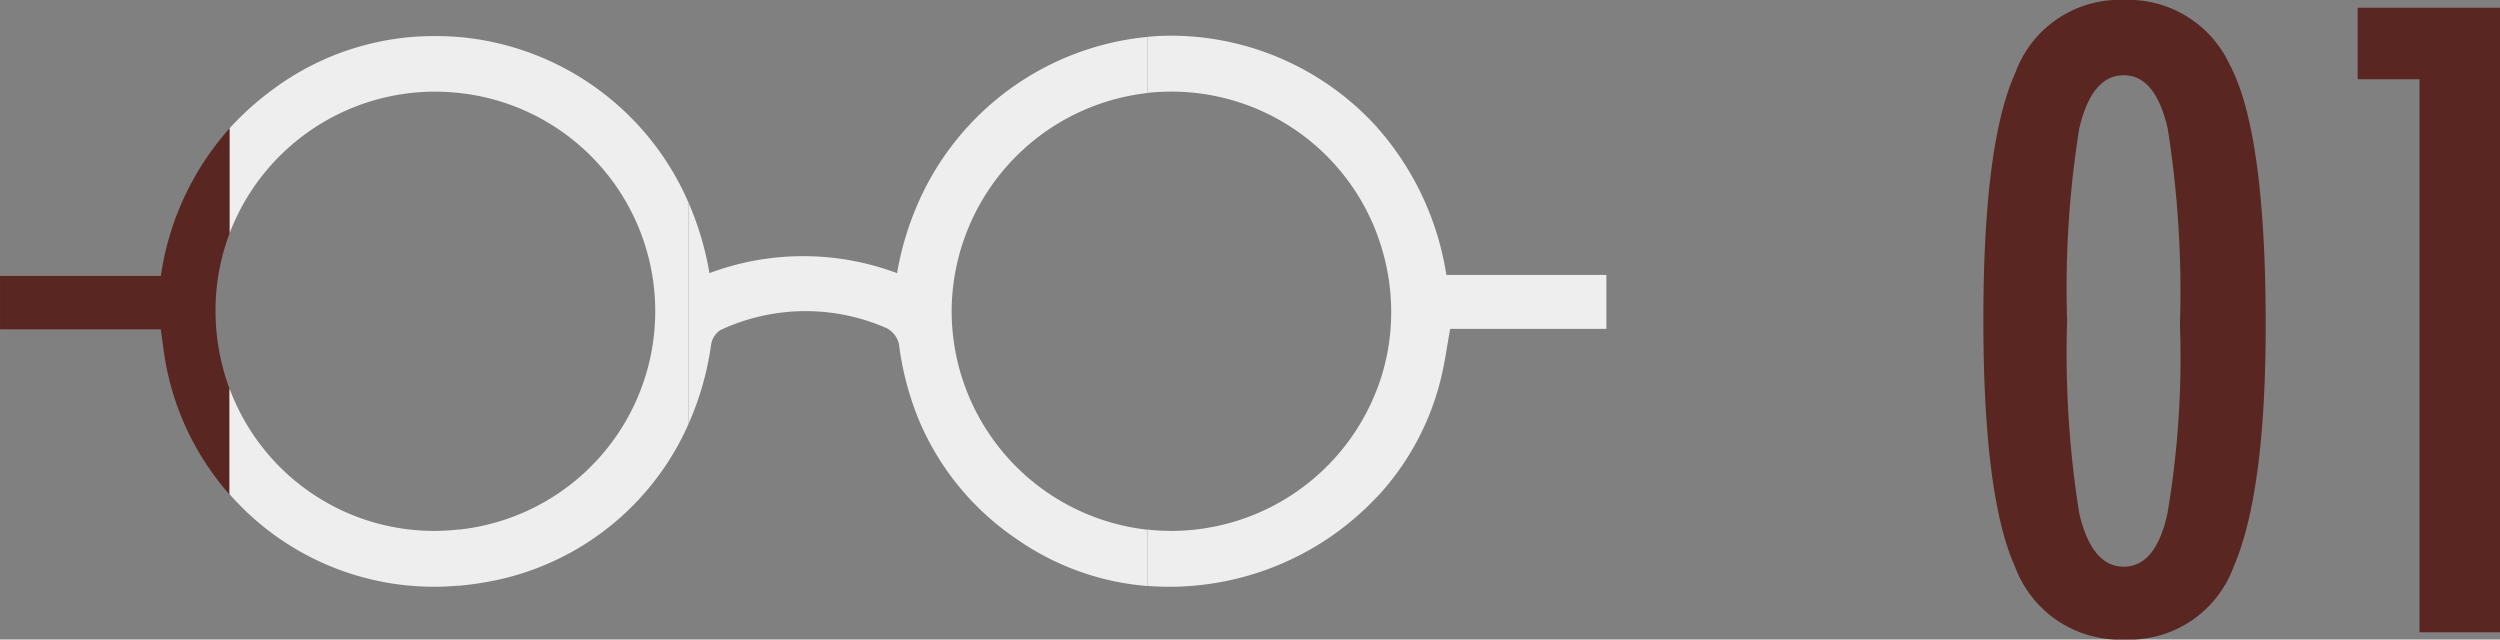
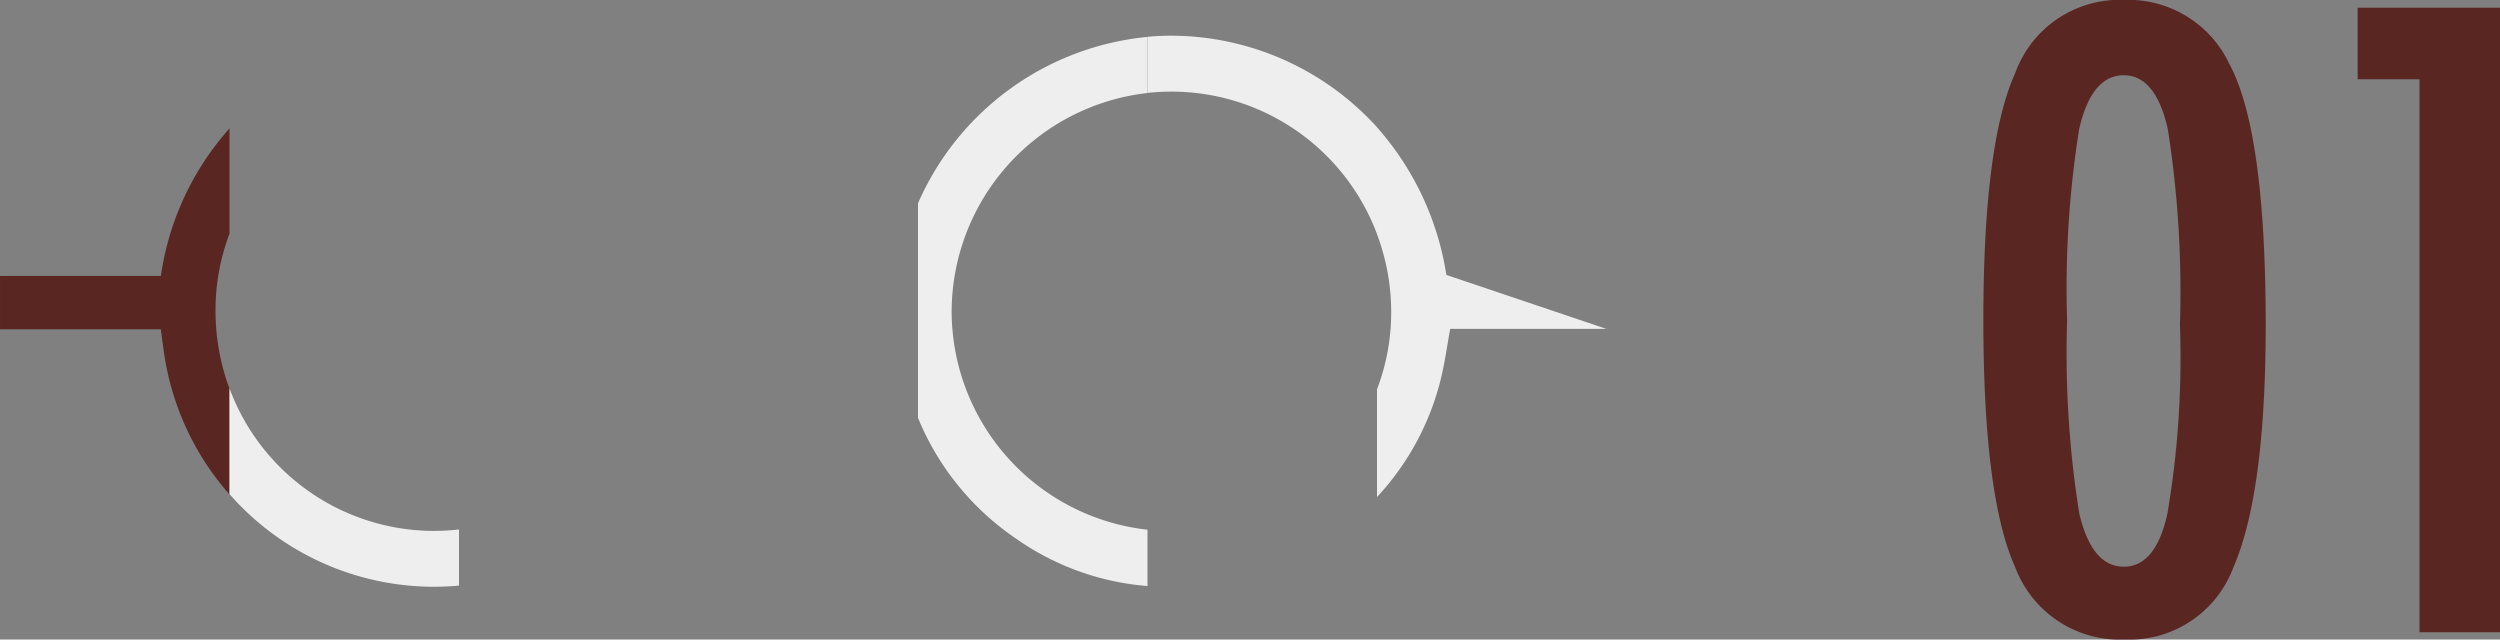
<svg xmlns="http://www.w3.org/2000/svg" width="75.446" height="19.3" viewBox="0 0 75.446 19.3">
  <rect x="0" y="0" width="75.446" height="19.3" fill="#808080" stroke="none" />
  <g transform="translate(-872.061 -1673.92)">
    <path d="M9.436-9.277q0,5.078-.977,7.324A3.348,3.348,0,0,1,5.176.22a3.371,3.371,0,0,1-3.3-2.185Q.916-4.089.916-9.424t.964-7.458a3.348,3.348,0,0,1,3.284-2.2,3.369,3.369,0,0,1,3.174,1.929Q9.436-15.112,9.436-9.277Zm-2.588,0a31.606,31.606,0,0,0-.366-5.908q-.366-1.624-1.331-1.624T3.809-15.2a30.511,30.511,0,0,0-.366,5.8,30.723,30.723,0,0,0,.366,5.811q.378,1.611,1.343,1.611t1.318-1.6A28.038,28.038,0,0,0,6.848-9.277Zm5.363-9.57h4.3V0H14.078V-16.687H12.211Z" transform="translate(931 1693)" fill="#592621" />
-     <path d="M954.171,202.985a8.736,8.736,0,0,0-2.093-4.455v3.226a6.685,6.685,0,0,1,.428,2.335,6.489,6.489,0,0,1-.428,2.345v3.251a8.026,8.026,0,0,0,1.94-3.623c.111-.466.175-.942.268-1.451H959v-1.628Z" transform="translate(-38.461 1479.232)" fill="#eee" />
+     <path d="M954.171,202.985a8.736,8.736,0,0,0-2.093-4.455v3.226a6.685,6.685,0,0,1,.428,2.335,6.489,6.489,0,0,1-.428,2.345v3.251a8.026,8.026,0,0,0,1.94-3.623c.111-.466.175-.942.268-1.451H959Z" transform="translate(-38.461 1479.232)" fill="#eee" />
    <path d="M721.25,161.129a6.656,6.656,0,0,1,5.911-6.56v-1.693a8.436,8.436,0,0,0-6.926,5.02v6.477a8.132,8.132,0,0,0,2.964,3.648,8,8,0,0,0,3.962,1.427v-1.7A6.644,6.644,0,0,1,721.25,161.129Z" transform="translate(179.53 1522.158)" fill="#eee" />
-     <path d="M378.682,154.119a6.653,6.653,0,0,1,.713.04v-1.688q-.328-.028-.659-.029a8.15,8.15,0,0,0-4.924,1.585,8.73,8.73,0,0,0-1.343,1.2V158.4A6.64,6.64,0,0,1,378.682,154.119Z" transform="translate(506.518 1522.567)" fill="#eee" />
-     <path d="M836.91,335.13a6.785,6.785,0,0,1-.754-.04v1.7a8.594,8.594,0,0,0,6.926-2.688v-3.25A6.655,6.655,0,0,1,836.91,335.13Z" transform="translate(70.535 1354.812)" fill="#eee" />
-     <path d="M488.391,152.93v1.688a6.626,6.626,0,0,1,0,13.177v1.694c.237-.021.476-.051.716-.092a8.2,8.2,0,0,0,6.21-4.789v-6.68A8.338,8.338,0,0,0,488.391,152.93Z" transform="translate(397.522 1522.107)" fill="#eee" />
    <path d="M836.875,153.988a6.623,6.623,0,0,1,6.207,4.3v-3.226a8.409,8.409,0,0,0-6.219-2.762q-.353,0-.707.034v1.693A6.623,6.623,0,0,1,836.875,153.988Z" transform="translate(70.535 1522.697)" fill="#eee" />
-     <path d="M610.606,238.717a8.073,8.073,0,0,0-5.661,0,9.159,9.159,0,0,0-.632-2.128v6.68a8.93,8.93,0,0,0,.681-2.388.642.642,0,0,1,.282-.446,6.07,6.07,0,0,1,5.015-.058.723.723,0,0,1,.372.477,9.022,9.022,0,0,0,.576,2.231v-6.477A9.138,9.138,0,0,0,610.606,238.717Z" transform="translate(288.526 1443.446)" fill="#eee" />
    <path d="M263.052,204.509a6.522,6.522,0,0,1,.422-2.3v-3.177a8.5,8.5,0,0,0-2.071,4.452h-4.854v1.611H261.4c.049.348.083.632.13.914a8.225,8.225,0,0,0,1.942,4.068v-3.195A6.75,6.75,0,0,1,263.052,204.509Z" transform="translate(615.513 1478.763)" fill="#592621" />
    <path d="M378.641,334.711a6.588,6.588,0,0,1-6.172-4.3V333.6a8.206,8.206,0,0,0,6.926,2.761v-1.694A6.776,6.776,0,0,1,378.641,334.711Z" transform="translate(506.518 1355.231)" fill="#eee" />
  </g>
</svg>